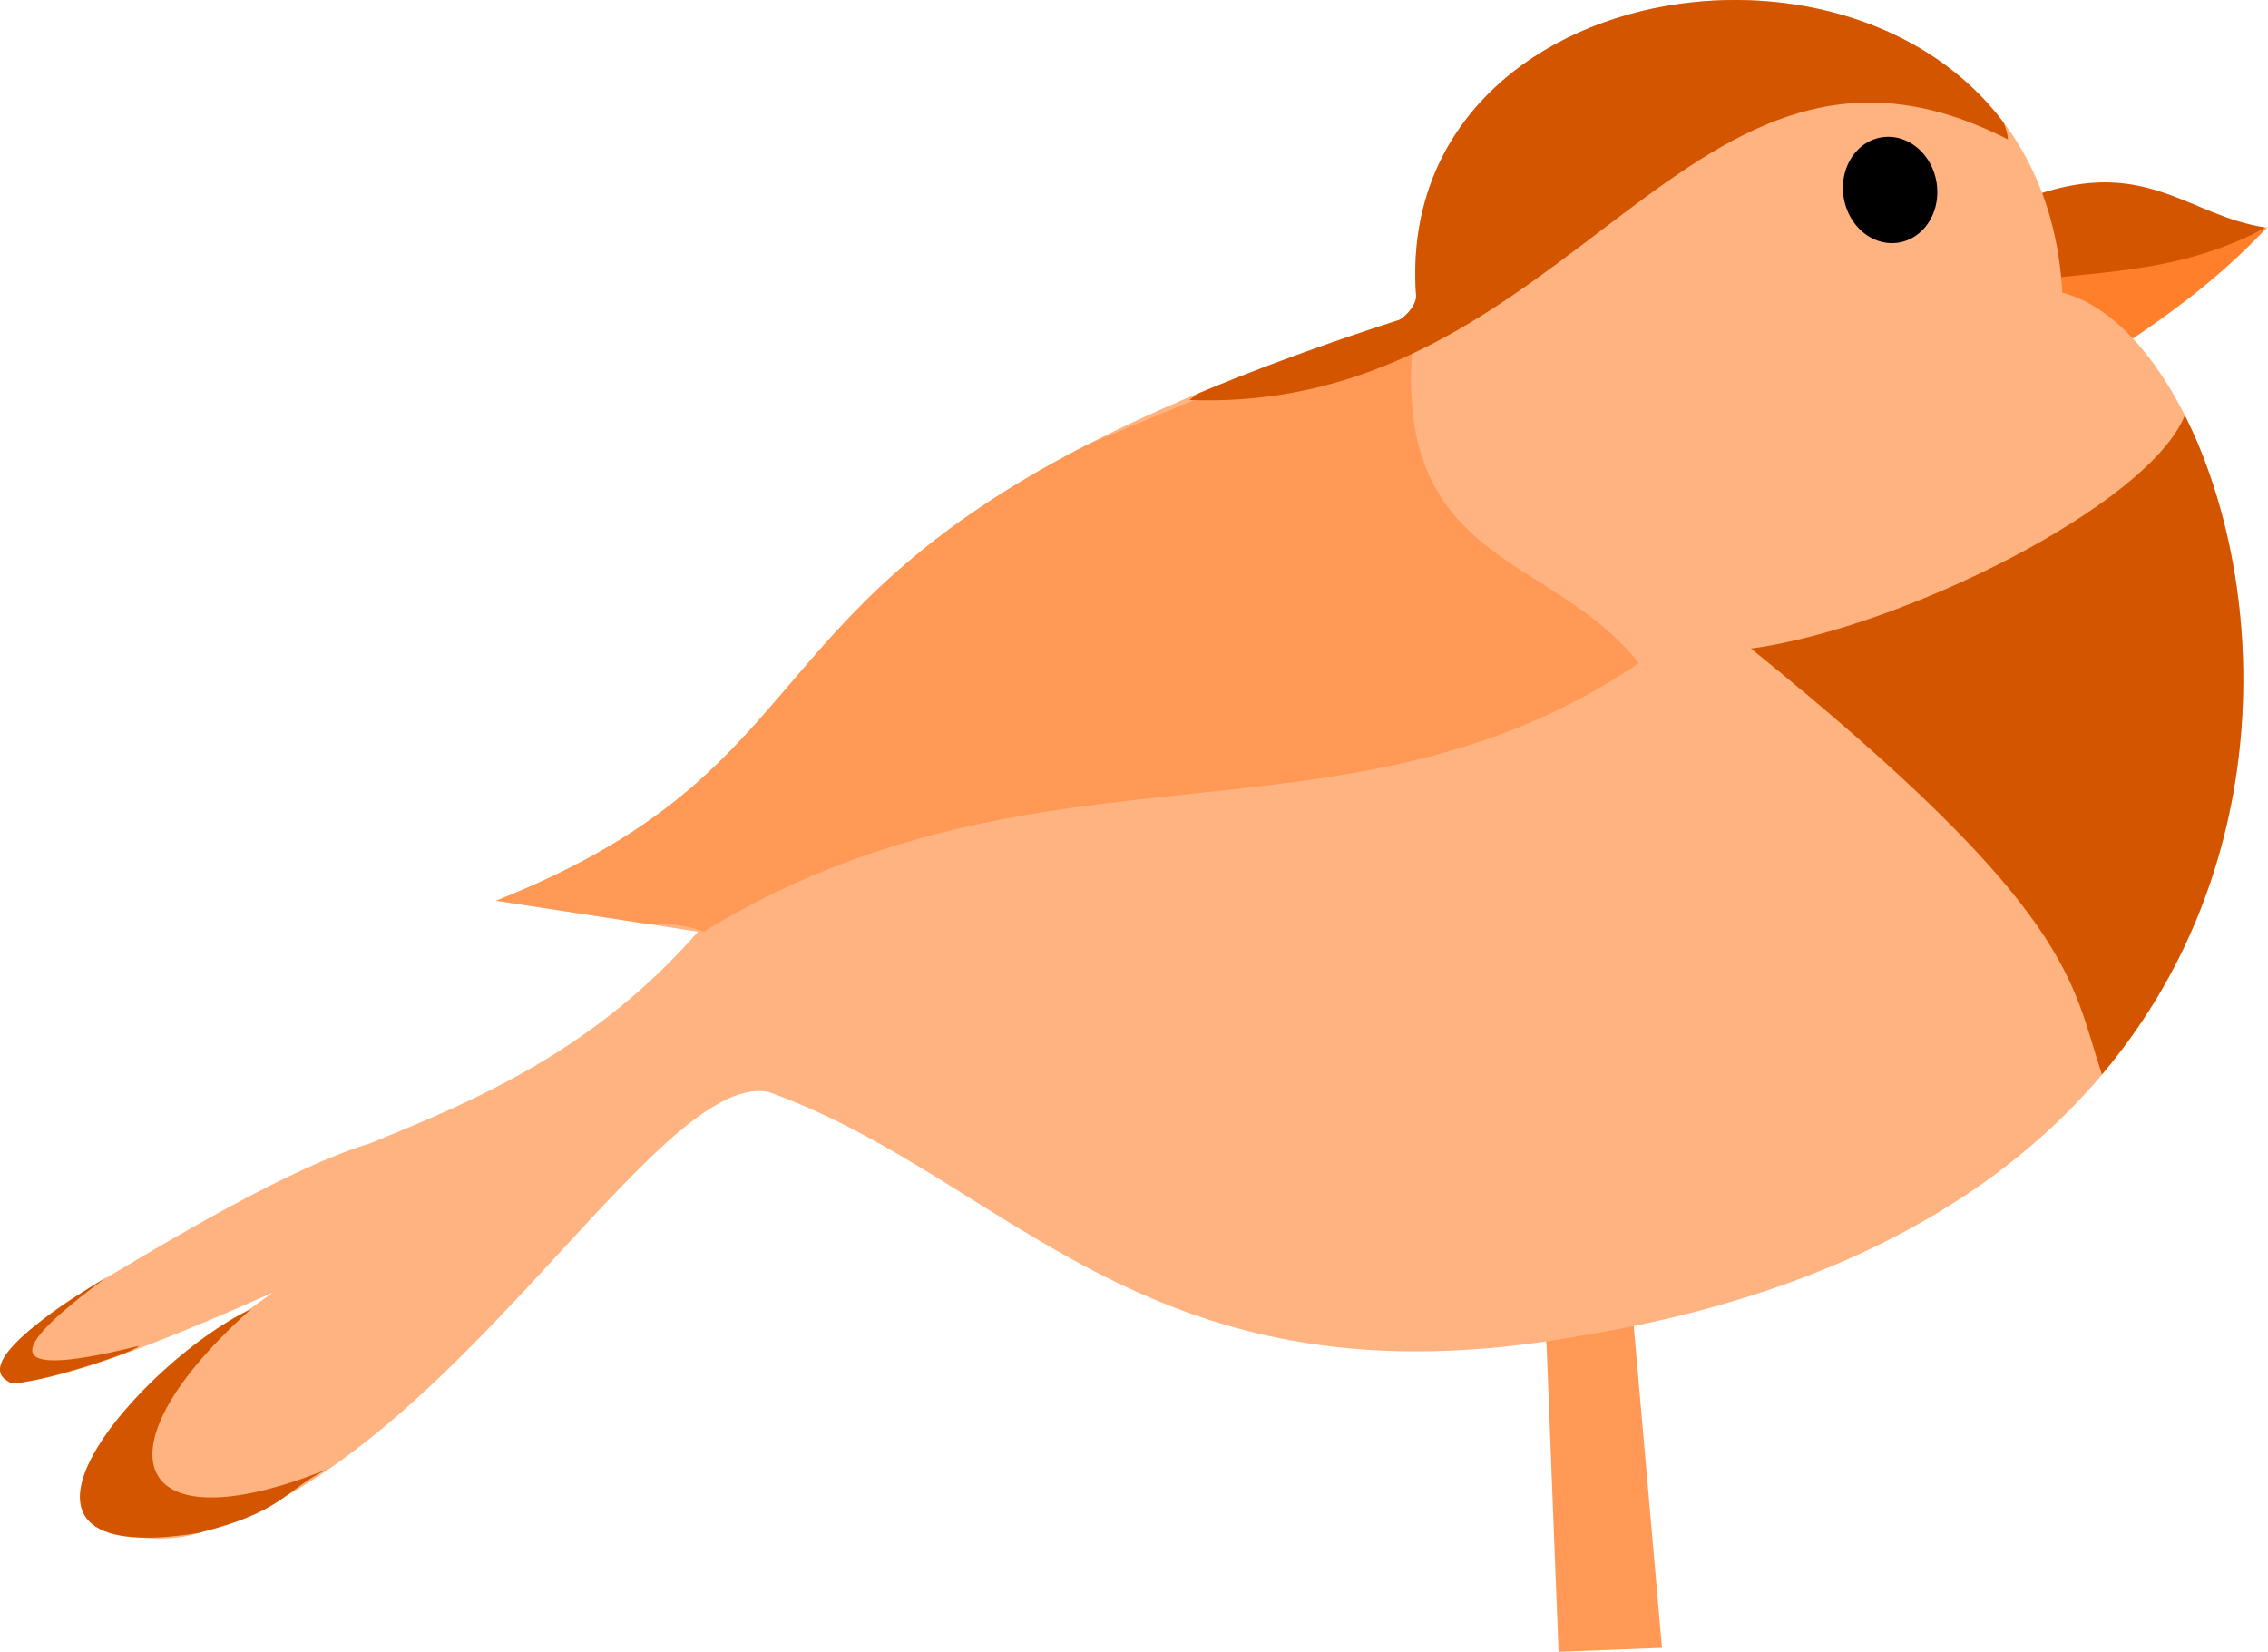
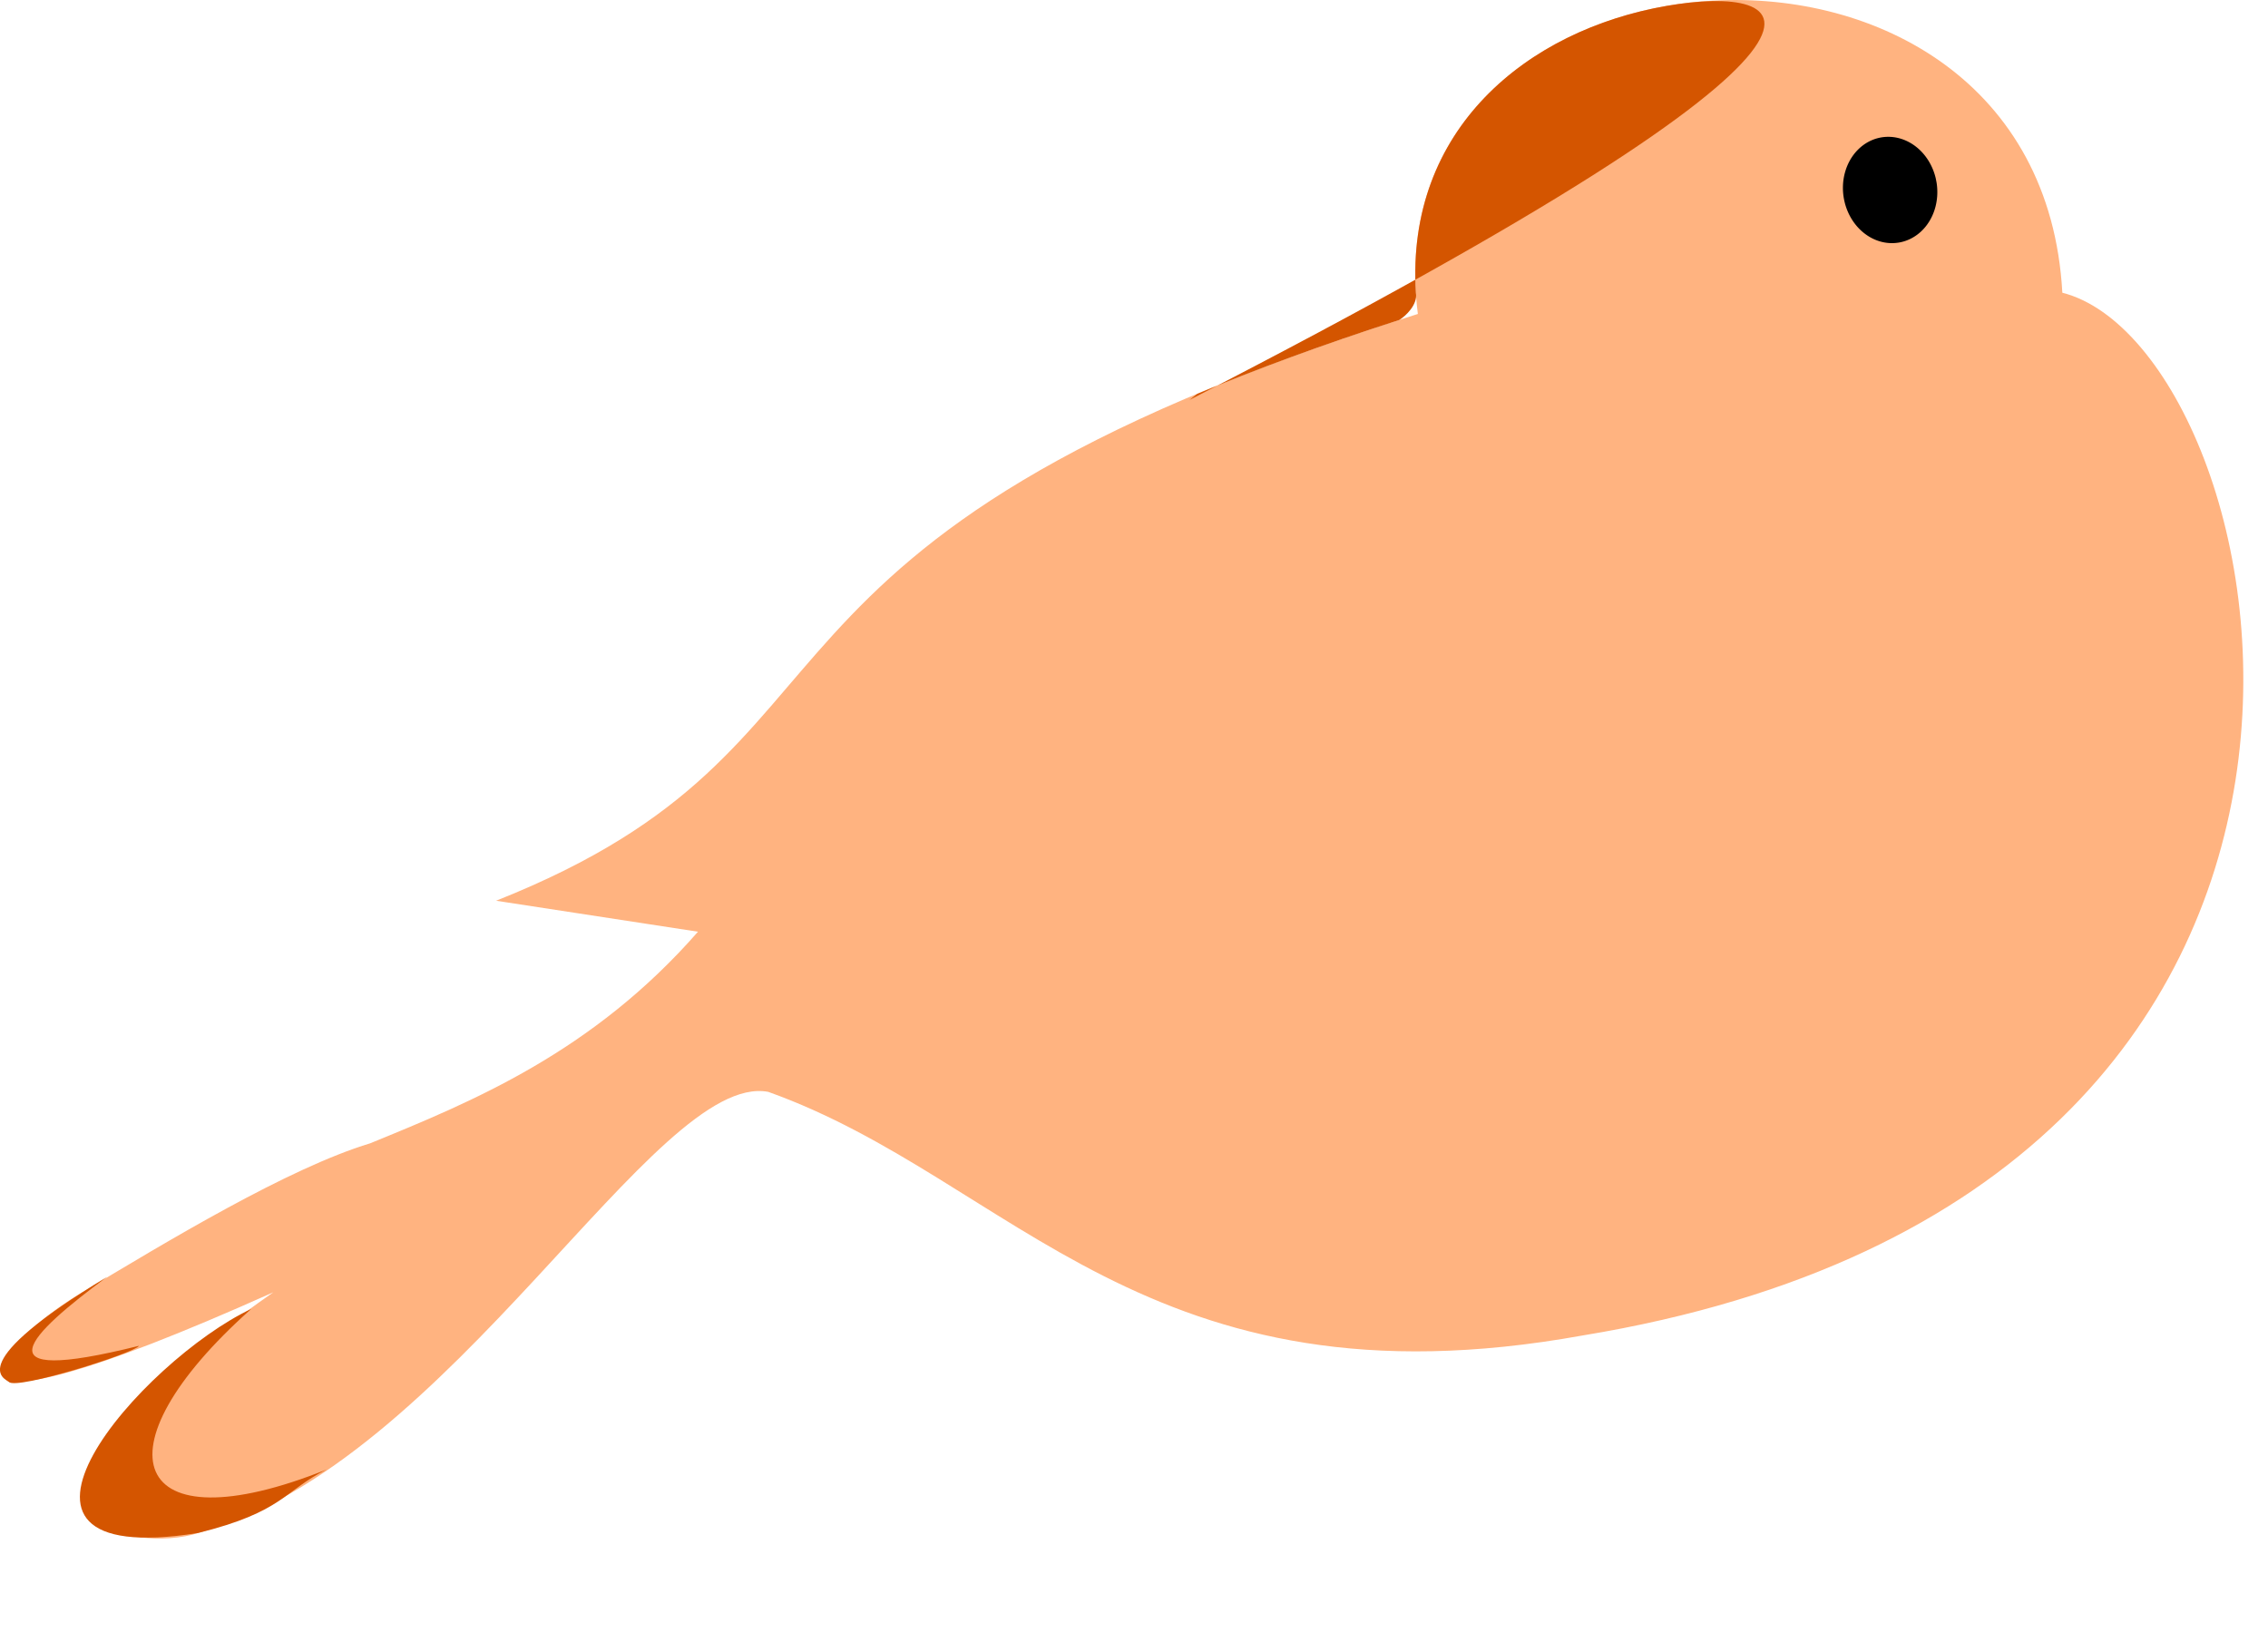
<svg xmlns="http://www.w3.org/2000/svg" viewBox="0 0 325.87 237.34" version="1.0">
-   <path d="M222.22 193.31l1.72 44.03 14.86-.57-4.57-52.04-13.15.57 1.14 8.01z" fill-rule="evenodd" fill="#f95" />
-   <path d="M292.25 28.11c16.13-5.66 22.18 2.92 33.27 4.58-15.25 9.06-23.02 6.63-38.1 10.8l4.83-15.38z" fill-rule="evenodd" fill="#d45500" />
-   <path d="M325.87 32.55c-7.54 7.98-14.89 13.32-26.8 20.93l-12.96-12.51c15.15-2.18 26.45-1.29 39.76-8.42z" fill-rule="evenodd" fill="#ff7f2a" />
  <path d="M203.72 45.11c-7.15-55.76 89.29-63.27 92.6-3.05 31.54 8 57.77 128.98-68.96 149.83-62.66 11.3-81.78-22.43-116.98-35.01-16.28-3.04-45.53 53.47-81.96 63.4-8.58 2.89-37.28-.89 10.85-34.6-55.06 24.66-39.48 7.24-28.04.36 12.96-7.8 30.23-18.21 41.94-21.76 14.72-6.01 31.97-13.09 47.12-30.41l-29.01-4.45c57.22-22.73 28-51.37 132.44-84.31z" fill-rule="evenodd" fill="#ffb380" />
  <path d="M278.255 26.261a6.758 7.659-9.15 11-.12-.619" />
-   <path d="M313.92 59.69c-5.26 12.96-40.85 30.6-62.34 33.5 46.91 37.87 46 47.99 50.43 61.19 26-30.76 23.57-71.55 11.91-94.69z" fill-rule="evenodd" fill="#d45500" />
-   <path d="M203.63 44.06c.03.36.06.71.1 1.06-4.5 1.42-8.75 2.84-12.77 4.24l-34.81 14.57c-48.74 25.09-38.82 47.2-84.85 65.48l21.87 3.35c2.76-.14 5.43.15 7.96 1.09 48.79-29.8 92.35-10.04 134.34-38.57-13.13-16.65-37.72-13.74-31.84-51.22z" fill-rule="evenodd" fill="#f95" />
-   <path d="M239.49.84c-20.14 3.49-37.53 17.79-36.05 41.25.29 1.67-1.48 3.33-2.38 3.88-11.16 3.59-20.73 7.14-29.03 10.62l-1.13.88c55.57 2.07 71.54-61.05 117.61-37.43-.05-.81-.29-1.62-.65-2.46C276.89 3.01 257.14-2.22 239.49.84zM36.1 188.07c-15.59 7.33-42.34 37.7-7.67 32.2 12.36-3.05 12.35-6.09 18.51-9.13-28.22 11.31-33.65-2.78-10.84-23.07zM15.39 183.46c-11.1 8.2-19.03 15.81 4.58 9.91-.63 1.05-17.61 6.38-18.69 5.19-.59-.49-6.69-2.52 14.11-15.1z" fill-rule="evenodd" fill="#d45500" />
+   <path d="M239.49.84c-20.14 3.49-37.53 17.79-36.05 41.25.29 1.67-1.48 3.33-2.38 3.88-11.16 3.59-20.73 7.14-29.03 10.62l-1.13.88C276.89 3.01 257.14-2.22 239.49.84zM36.1 188.07c-15.59 7.33-42.34 37.7-7.67 32.2 12.36-3.05 12.35-6.09 18.51-9.13-28.22 11.31-33.65-2.78-10.84-23.07zM15.39 183.46c-11.1 8.2-19.03 15.81 4.58 9.91-.63 1.05-17.61 6.38-18.69 5.19-.59-.49-6.69-2.52 14.11-15.1z" fill-rule="evenodd" fill="#d45500" />
</svg>